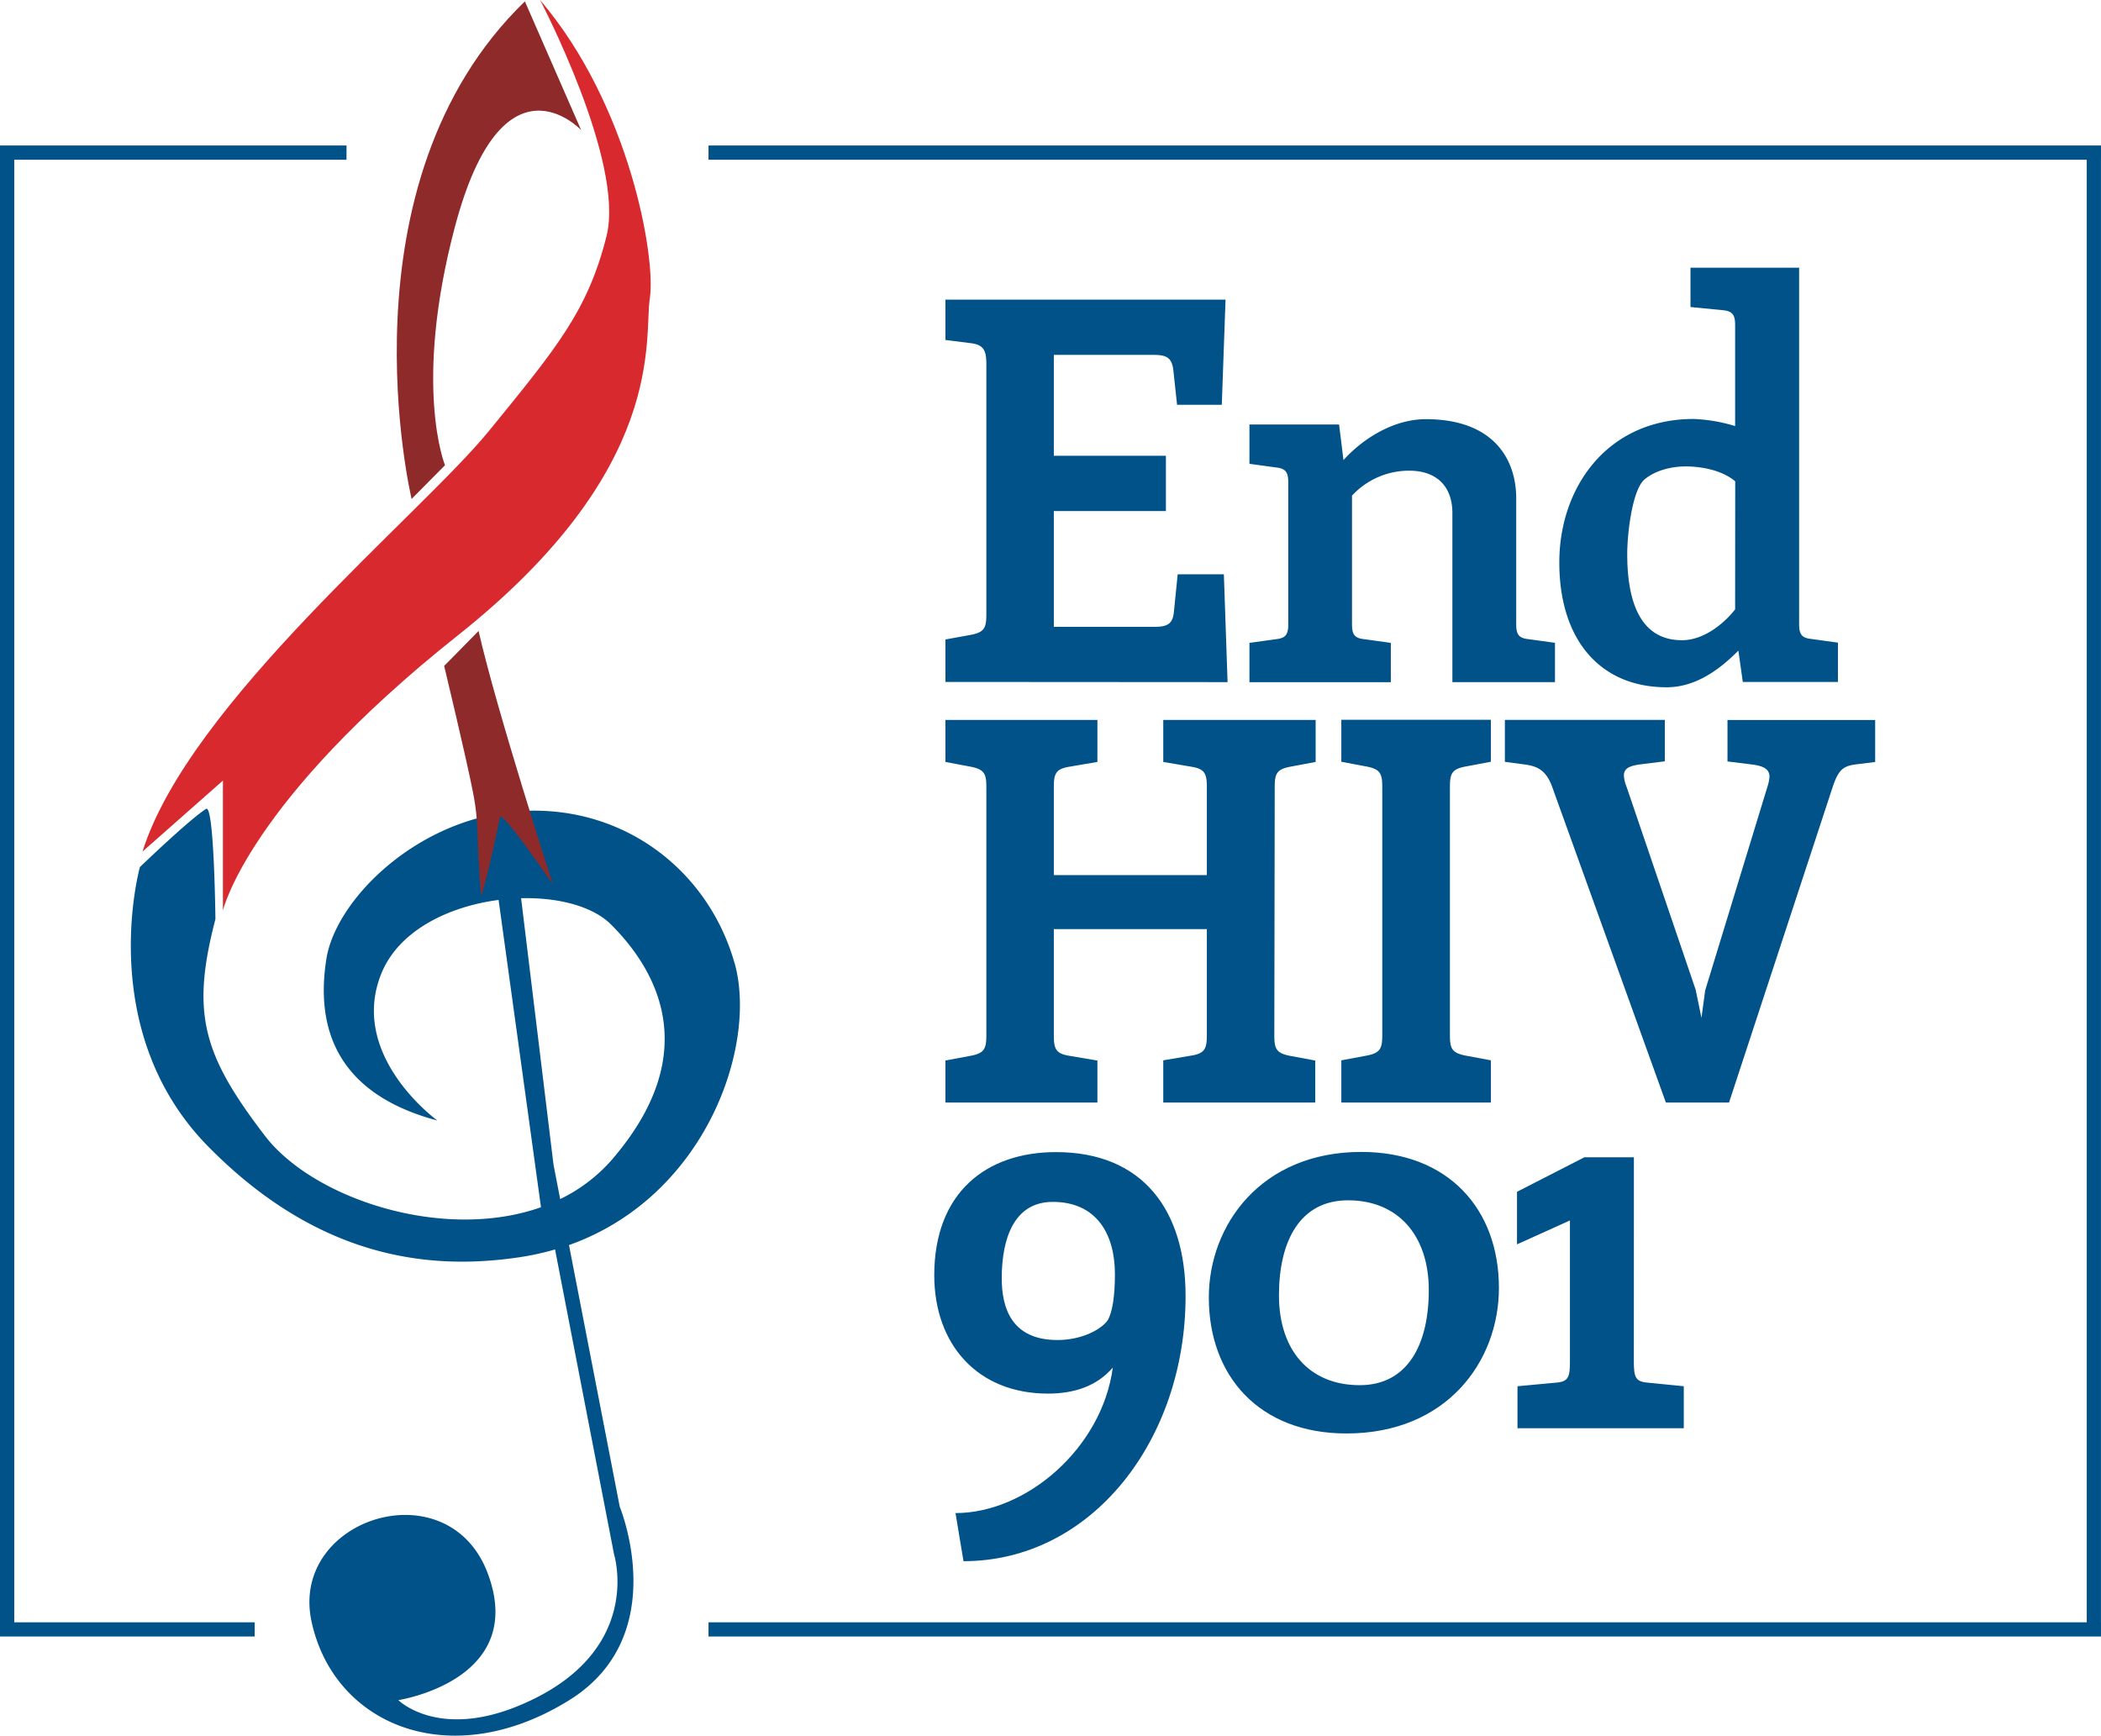
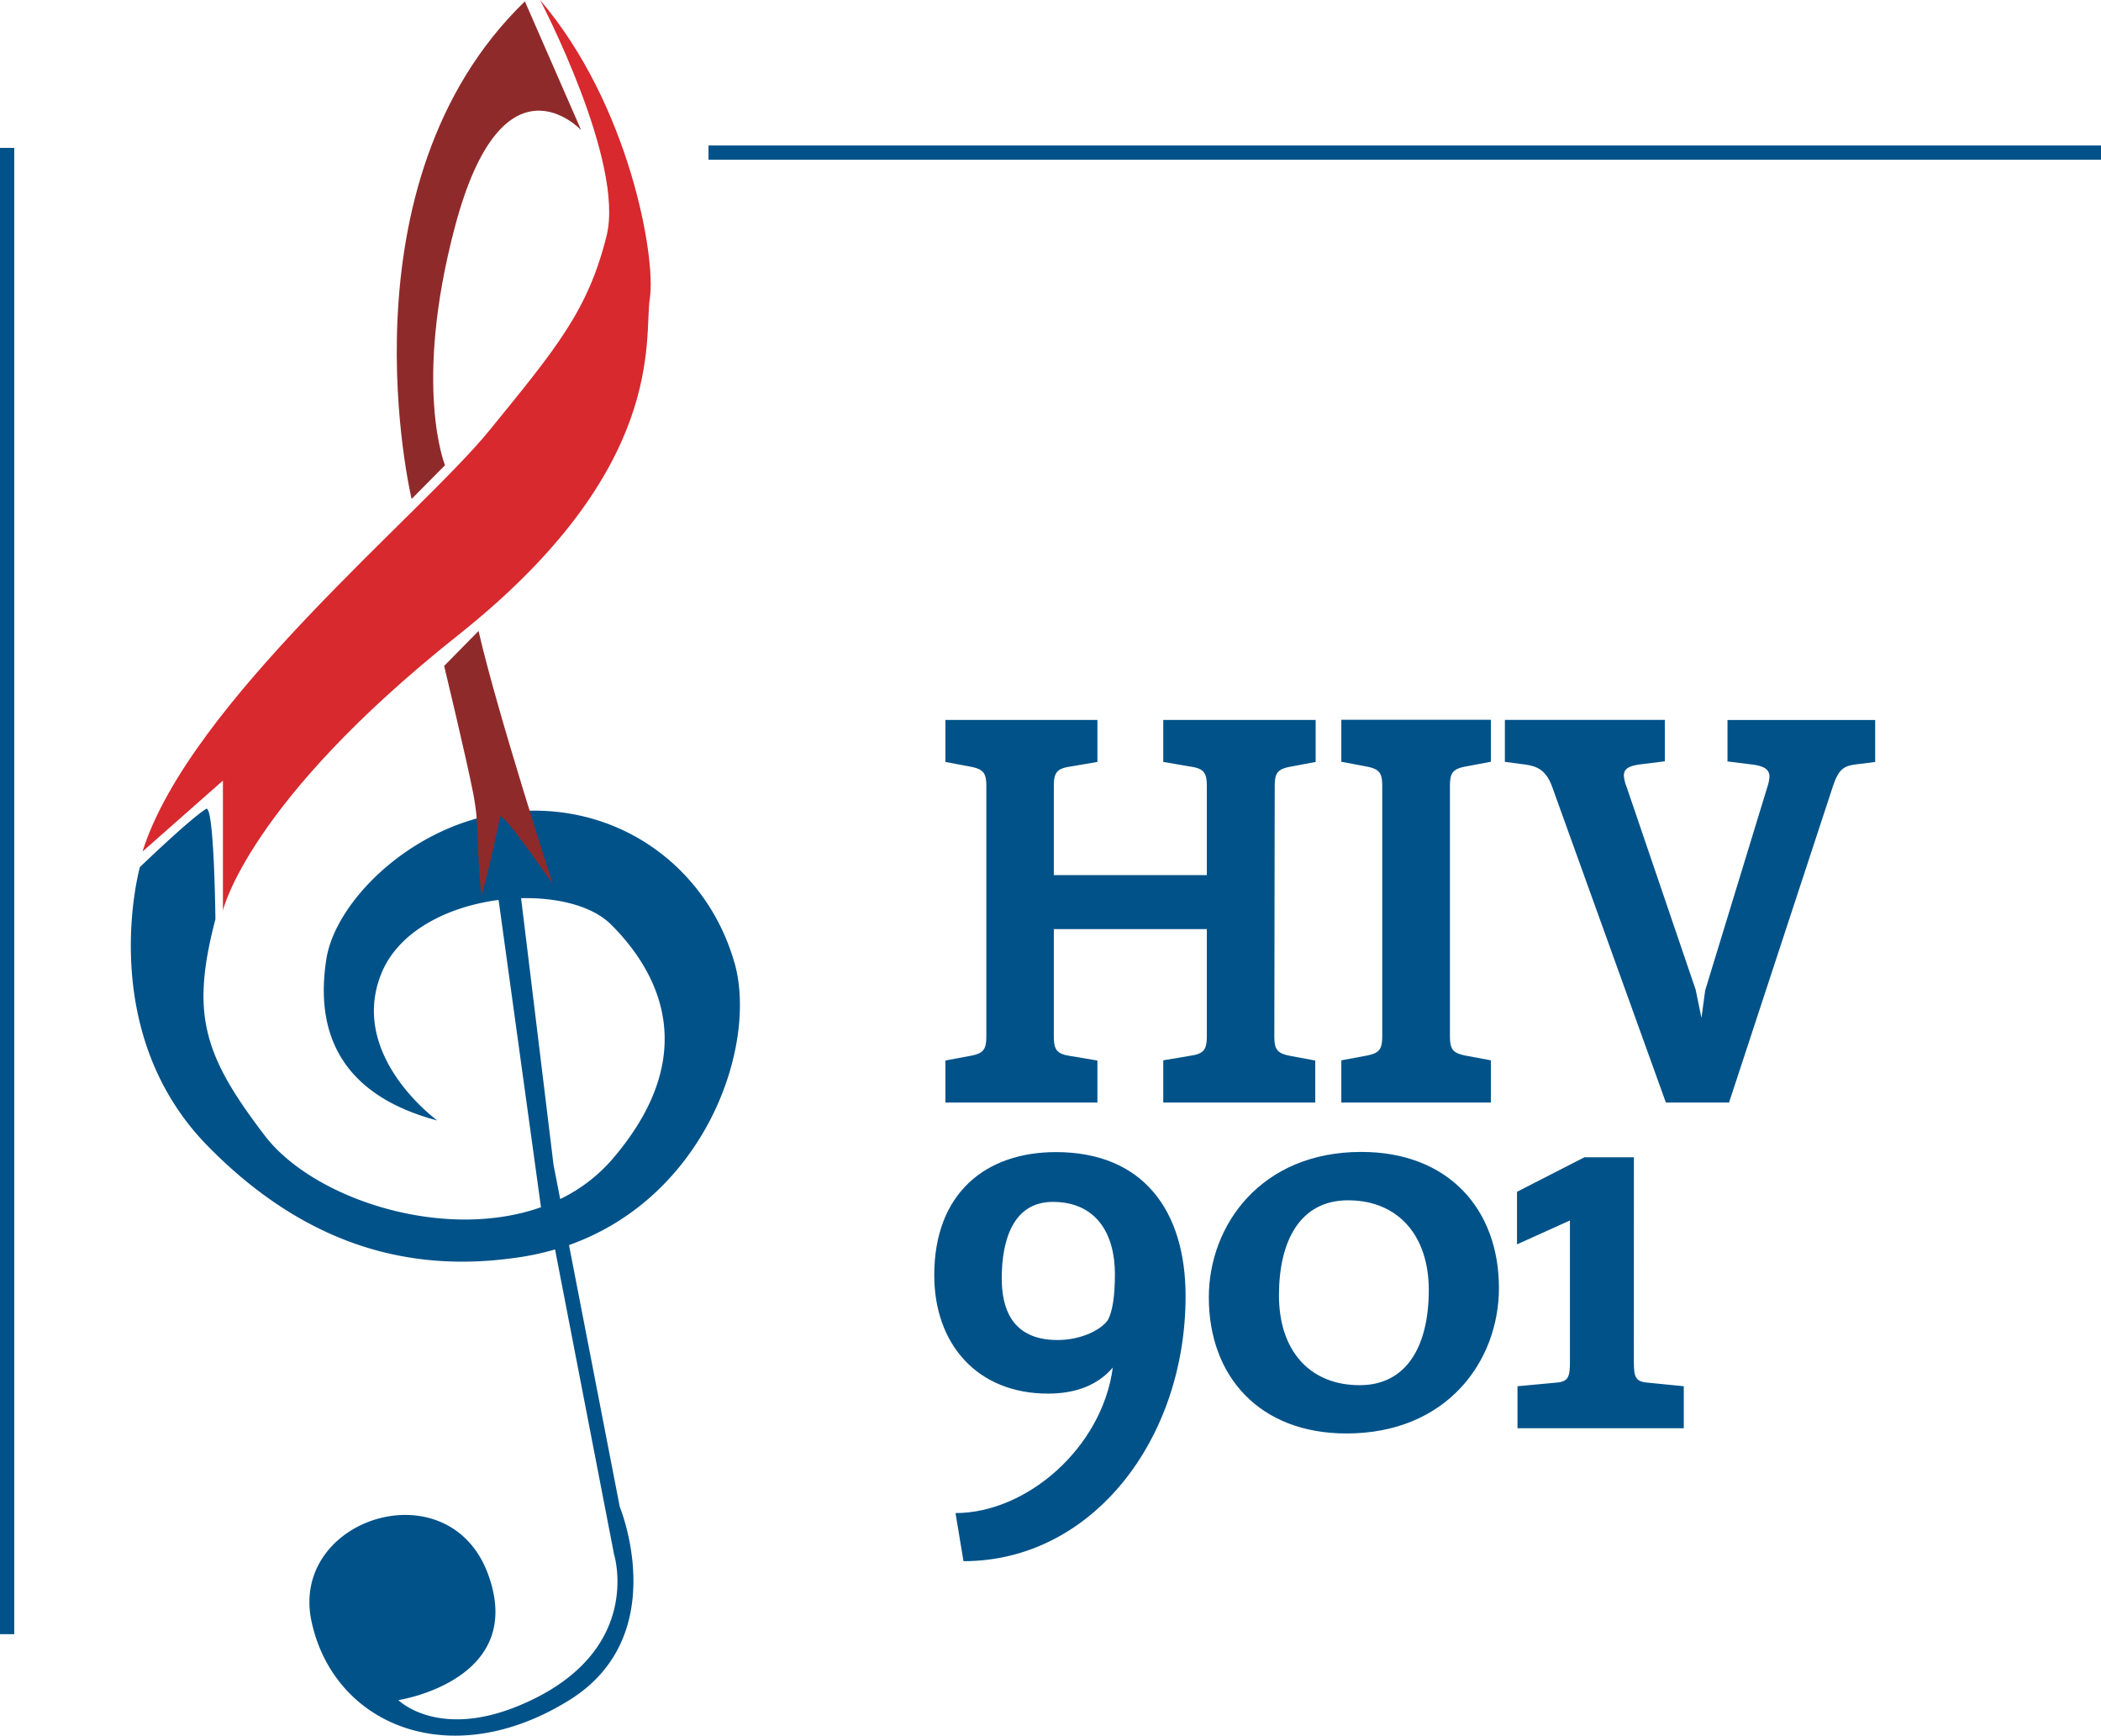
<svg xmlns="http://www.w3.org/2000/svg" viewBox="0 0 476.33 393.6">
  <defs>
    <style>.cls-1{fill:#005289;}.cls-2{fill:#d7292e;}.cls-3{fill:#8f2a2b;}</style>
  </defs>
  <g id="Layer_2" data-name="Layer 2">
    <g id="Layer_1-2" data-name="Layer 1">
      <path class="cls-1" d="M138.9,262.77A36.86,36.86,0,0,1,127,271.89l-1.51-7.8-7.35-60.42c8.42-.21,16.27,1.82,20.43,6,10.56,10.56,20.81,29.2.31,53.11m27.65-44.41c-5.9-20.82-24.85-35.72-48.15-34.48S76.16,203.76,74,217.42s.62,30.13,25.16,36.66c0,0-20.19-14.6-12.74-33.24,3.92-9.8,15.24-15.3,26.62-16.78l9.61,69.68c-22.17,7.85-51.7-1.92-62.63-16.25-14-18.32-16.77-27.64-11.18-49.07,0,0-.28-26.16-2.12-25-3.74,2.34-15,13.19-15,13.19S21.33,233.72,47.23,260c26.22,26.64,52.2,27.81,70.61,25.07a61.18,61.18,0,0,0,8-1.76l13.38,69.16s7.07,22.44-21.6,34.3c-18.42,7.63-27.31-1.27-27.31-1.27s29.22-4.44,20.33-28.58-45.1-12.71-40,10.8,31.5,34.53,58.44,17.78c23.5-14.61,11.43-43.83,11.43-43.83L129,282.32c31-11,42.83-45.26,37.53-64" />
      <path class="cls-2" d="M122.44,0s19.28,36.7,15.07,53.53-11.22,25.25-26.65,44.18-68,61.72-78.55,95.38L50.54,177v29.46s5.61-24.55,53.3-62.42,42.08-67.33,43.49-76.44S142.78,23.85,122.44,0" />
-       <rect class="cls-1" y="32.99" width="78.56" height="3.23" />
-       <rect class="cls-1" y="367.86" width="57.74" height="3.22" />
-       <rect class="cls-1" x="160.63" y="367.86" width="315.7" height="3.22" />
      <rect class="cls-1" x="160.63" y="32.99" width="315.7" height="3.23" />
-       <rect class="cls-1" x="473.1" y="33.53" width="3.22" height="337.02" />
      <rect class="cls-1" y="33.53" width="3.23" height="337.02" />
      <path class="cls-1" d="M370.43,262.41H359.22l-15.29,7.83v11.92l12-5.42v32.05c0,3.37-.36,4.45-2.89,4.7l-9,.84v9.52h37.7v-9.52l-8.43-.84c-2.53-.25-2.89-1.33-2.89-4.7Zm-46.5,30.11c0,12.41-4.82,21.57-15.66,21.57-11.45,0-18.31-7.95-18.31-20.36s4.82-21.56,15.66-21.56c11.32,0,18.31,7.95,18.31,20.35m15.9-.48c0-17.83-11.44-30.84-31.2-30.84-22.77,0-34.57,16.63-34.57,33,0,17.83,11.44,30.84,31.2,30.84,22.77,0,34.57-16.38,34.57-33m-112.72-2.17c0-9,2.77-17.34,11.57-17.34,9.87,0,14.09,7.23,14.09,16.38,0,5.18-.6,8.55-1.57,10.36-1.32,2.05-5.78,4.58-11.44,4.58-10.48,0-12.65-7.35-12.65-14m-15.3-.72c0,15.66,9.76,26.87,25.78,26.87,6.15,0,11.2-1.81,14.7-5.91-2.41,18.19-19.52,33-35.66,33L218.44,354c29.15,0,50.35-27.58,50.35-60.11,0-19.4-9.64-32.65-29.39-32.65-15.78,0-27.59,9.16-27.59,27.95" />
      <path class="cls-1" d="M385.75,230.8l-1.32-6.39-15.66-46a8.06,8.06,0,0,1-.61-2.53c0-1.56,1.09-2.17,3.5-2.53l5.78-.72v-9.4H341.18v9.52l3.61.48c3.13.37,5.54.85,7.11,5.18L377.68,250H392l23.5-71.56c1.44-4.33,2.65-4.81,5.78-5.18l3.85-.48v-9.52H391.65v9.4l5.79.72c2.53.36,3.73,1.09,3.73,2.77a9.68,9.68,0,0,1-.48,2.29l-14.1,46.14ZM338,240.43l-5.78-1.08c-3-.6-3.5-1.57-3.5-4.58V178.39c0-3,.49-4,3.5-4.57l5.78-1.09v-9.52H304.1v9.52l5.78,1.09c3,.6,3.5,1.56,3.5,4.57v56.38c0,3-.49,4-3.5,4.58l-5.78,1.08V250H338Zm-49-62c0-3,.48-4,3.49-4.57l5.79-1.09v-9.52H263.73v9.52l6.39,1.09c3,.48,3.49,1.56,3.49,4.57v20H238.92v-20c0-3,.48-4.09,3.49-4.57l6.39-1.09v-9.52H214.34v9.52l5.78,1.09c3,.6,3.5,1.56,3.5,4.57v56.38c0,3-.48,4-3.5,4.58l-5.78,1.08V250H248.8v-9.52l-6.39-1.08c-3-.48-3.49-1.57-3.49-4.58V210.68h34.69v24.09c0,3-.48,4.1-3.49,4.58l-6.39,1.08V250h34.46v-9.52l-5.79-1.08c-3-.6-3.49-1.57-3.49-4.58Z" />
-       <path class="cls-1" d="M383.26,60.71v8.91l7.47.73c2.17.24,2.65,1.2,2.65,3.37V96.61A37.23,37.23,0,0,0,384,95c-19.64,0-30.48,15.54-30.48,32.53,0,17.59,9.28,28.31,24.34,28.31,7.35,0,13-5.06,16.26-8.31l1,7.1h21.57v-8.91l-6.15-.85c-2.17-.24-2.65-1.2-2.65-3.37V60.71Zm10.12,77.46c-1.93,2.53-6.63,7-12.05,7-10,0-12.41-9.76-12.41-19.52,0-4.94,1.21-14.82,4-17,2.29-1.92,5.9-2.89,9.27-2.89,2.89,0,7.95.61,11.21,3.38Zm-40.84,16.5v-8.91l-6.15-.85c-2.16-.24-2.64-1.2-2.64-3.37V113c0-8.91-5.18-17.95-20.48-17.95-7.59,0-14.58,4.7-18.68,9.28l-1-8.07H283.27v8.91l6.15.84c2.16.25,2.65,1.21,2.65,3.38v32.16c0,2.17-.49,3.13-2.65,3.37l-6.15.85v8.91h32.05v-8.91l-6.15-.85c-2.17-.24-2.65-1.2-2.65-3.37V112.39a17.58,17.58,0,0,1,13-5.66c6,0,9.76,3.37,9.76,9.63v38.31Zm-74.23,0-.84-24.45H267l-.85,8.43c-.24,3-1.68,3.49-4.58,3.49H238.92V115.88h25.41V103.35H238.92V80.47h22.52c2.89,0,4.22.48,4.58,3.49l.84,7.83H277l.85-23.85H214.34v9.15l5.78.73c3,.36,3.5,1.8,3.5,4.81v56.74c0,3-.48,4-3.5,4.58L214.34,145v9.63Z" />
      <path class="cls-3" d="M108.5,143.07,100.7,151s5,20.81,6.52,28.58.59,9,1.87,23.61c0,0,1.48-4.28,4.25-17.88.37-1.83,12,15.22,12,15.22s-12.68-39.2-16.83-57.41M131.76,29.51,119,.31C76.24,41.69,93.32,113.14,93.32,113.14l7.57-7.65s-7.33-17.9,2.25-54.07C114,10.47,131.76,29.51,131.76,29.51" />
    </g>
  </g>
</svg>